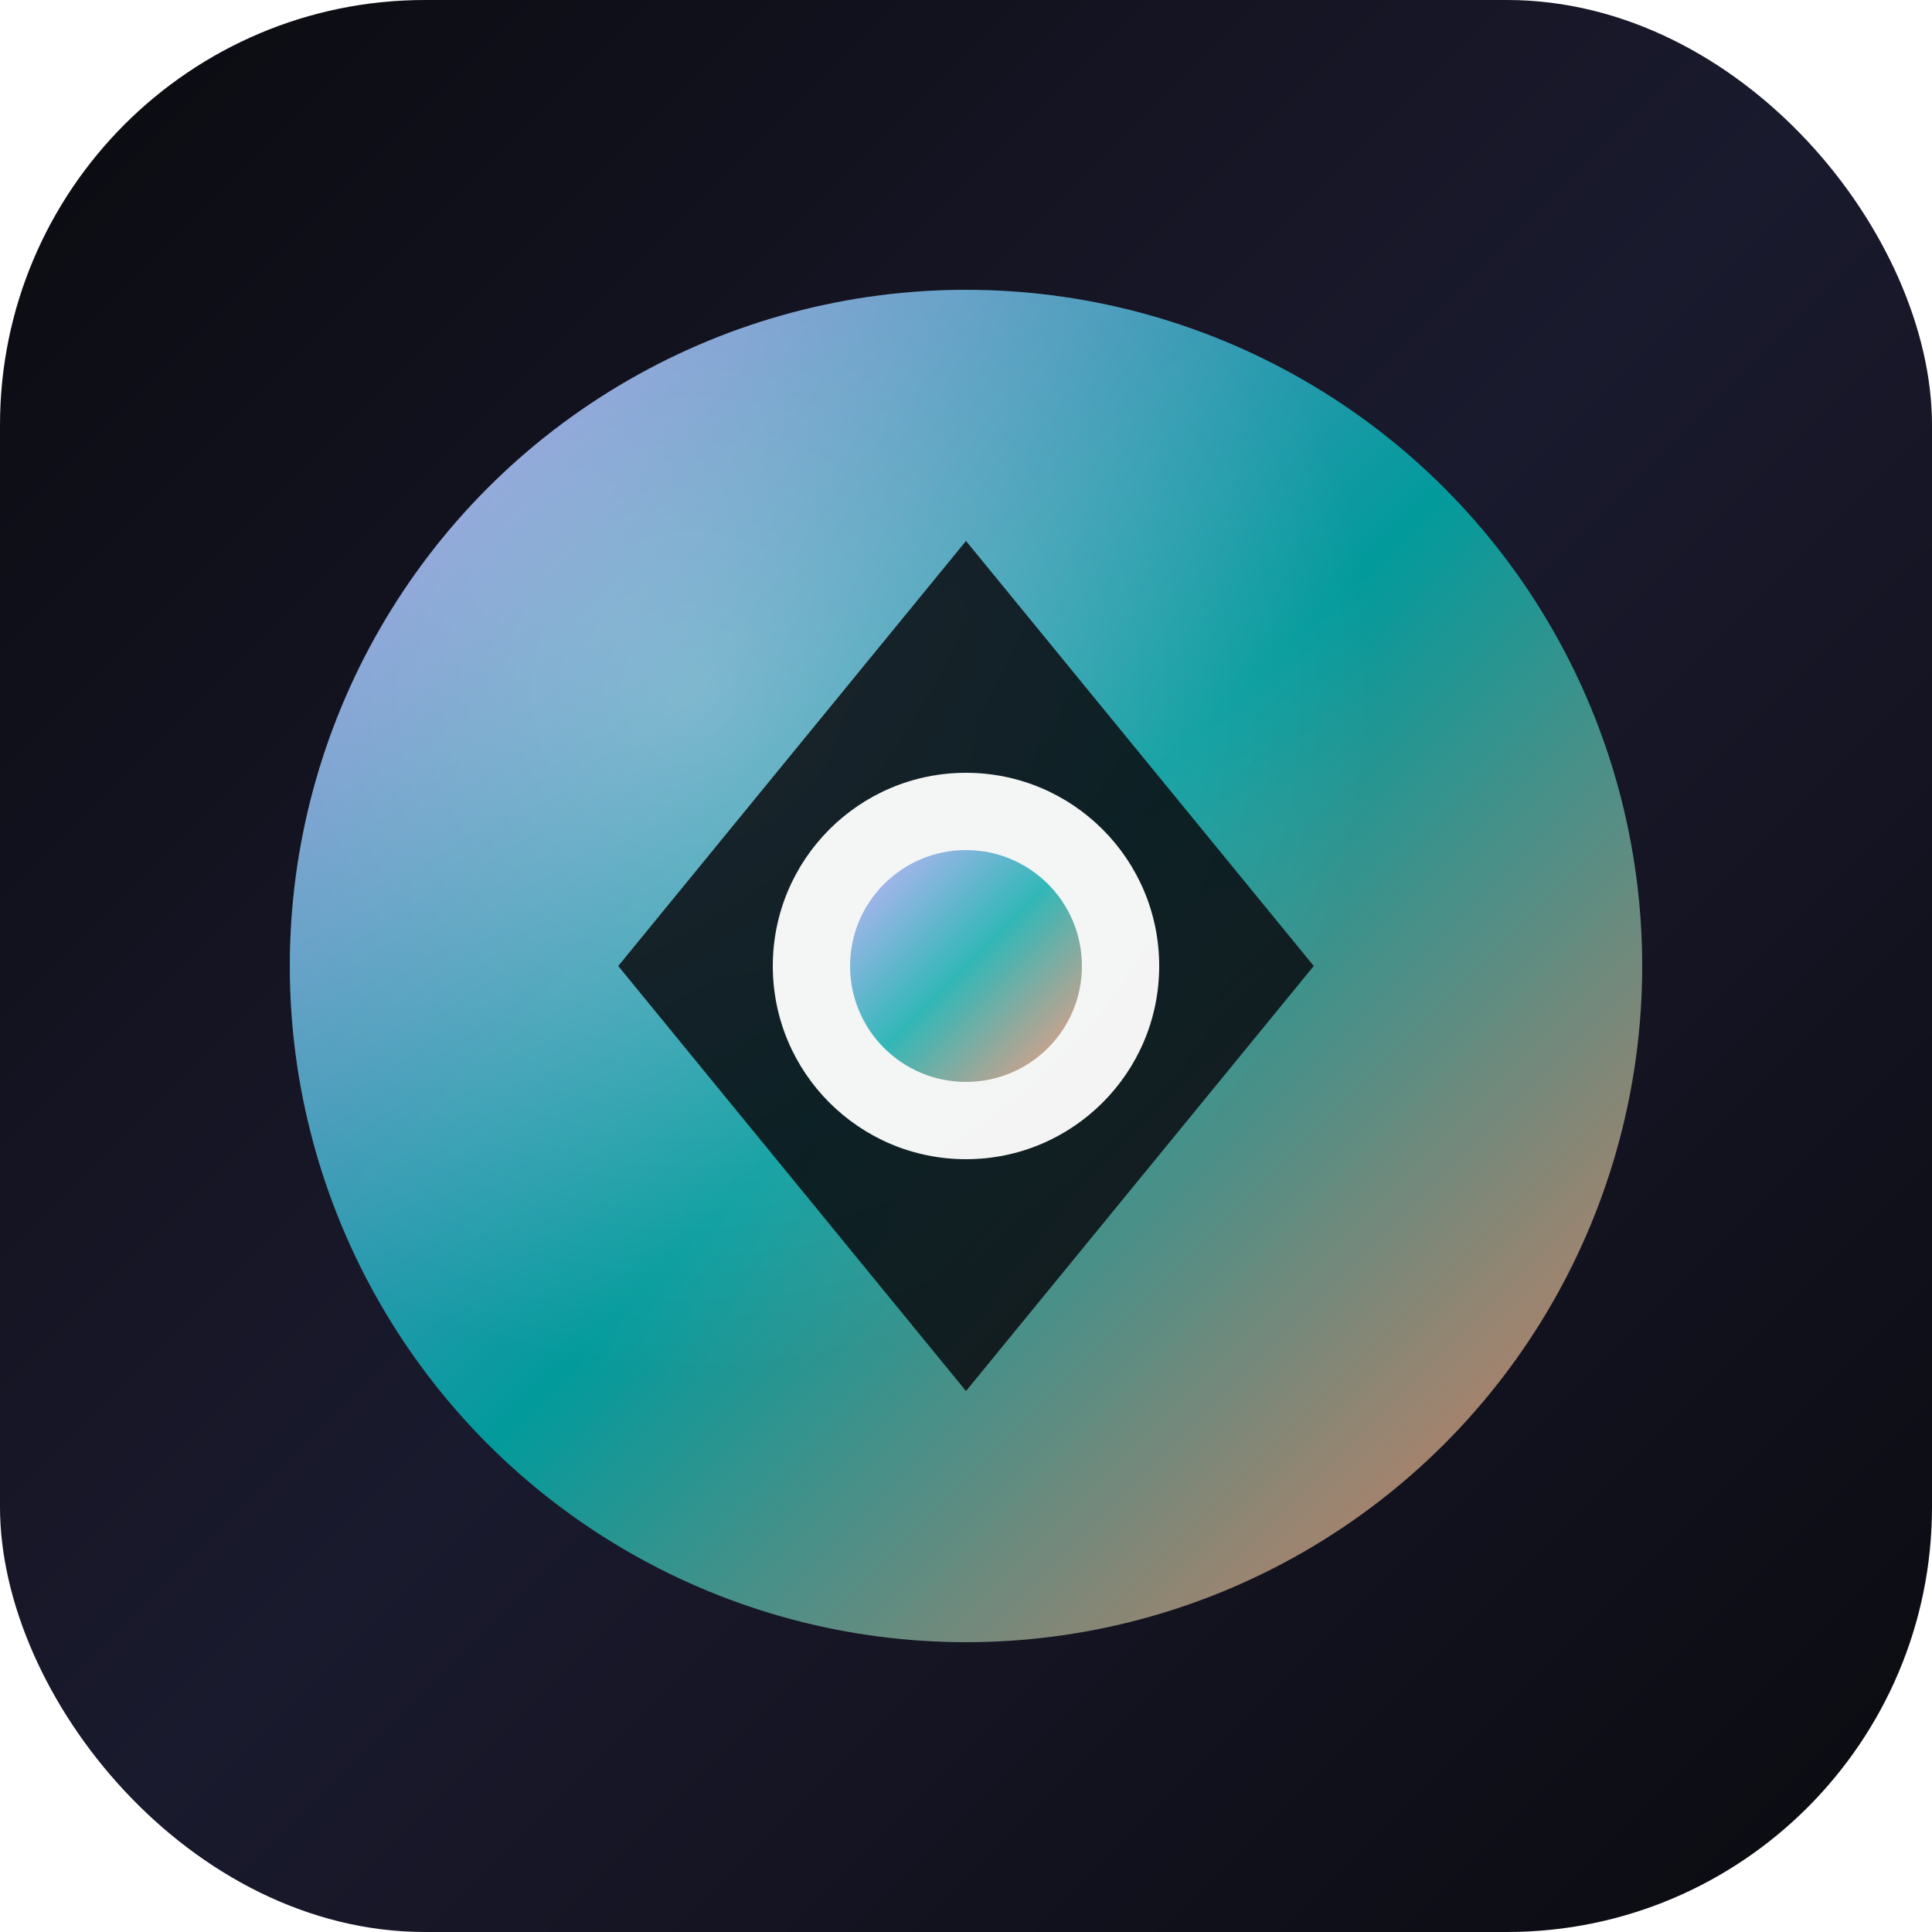
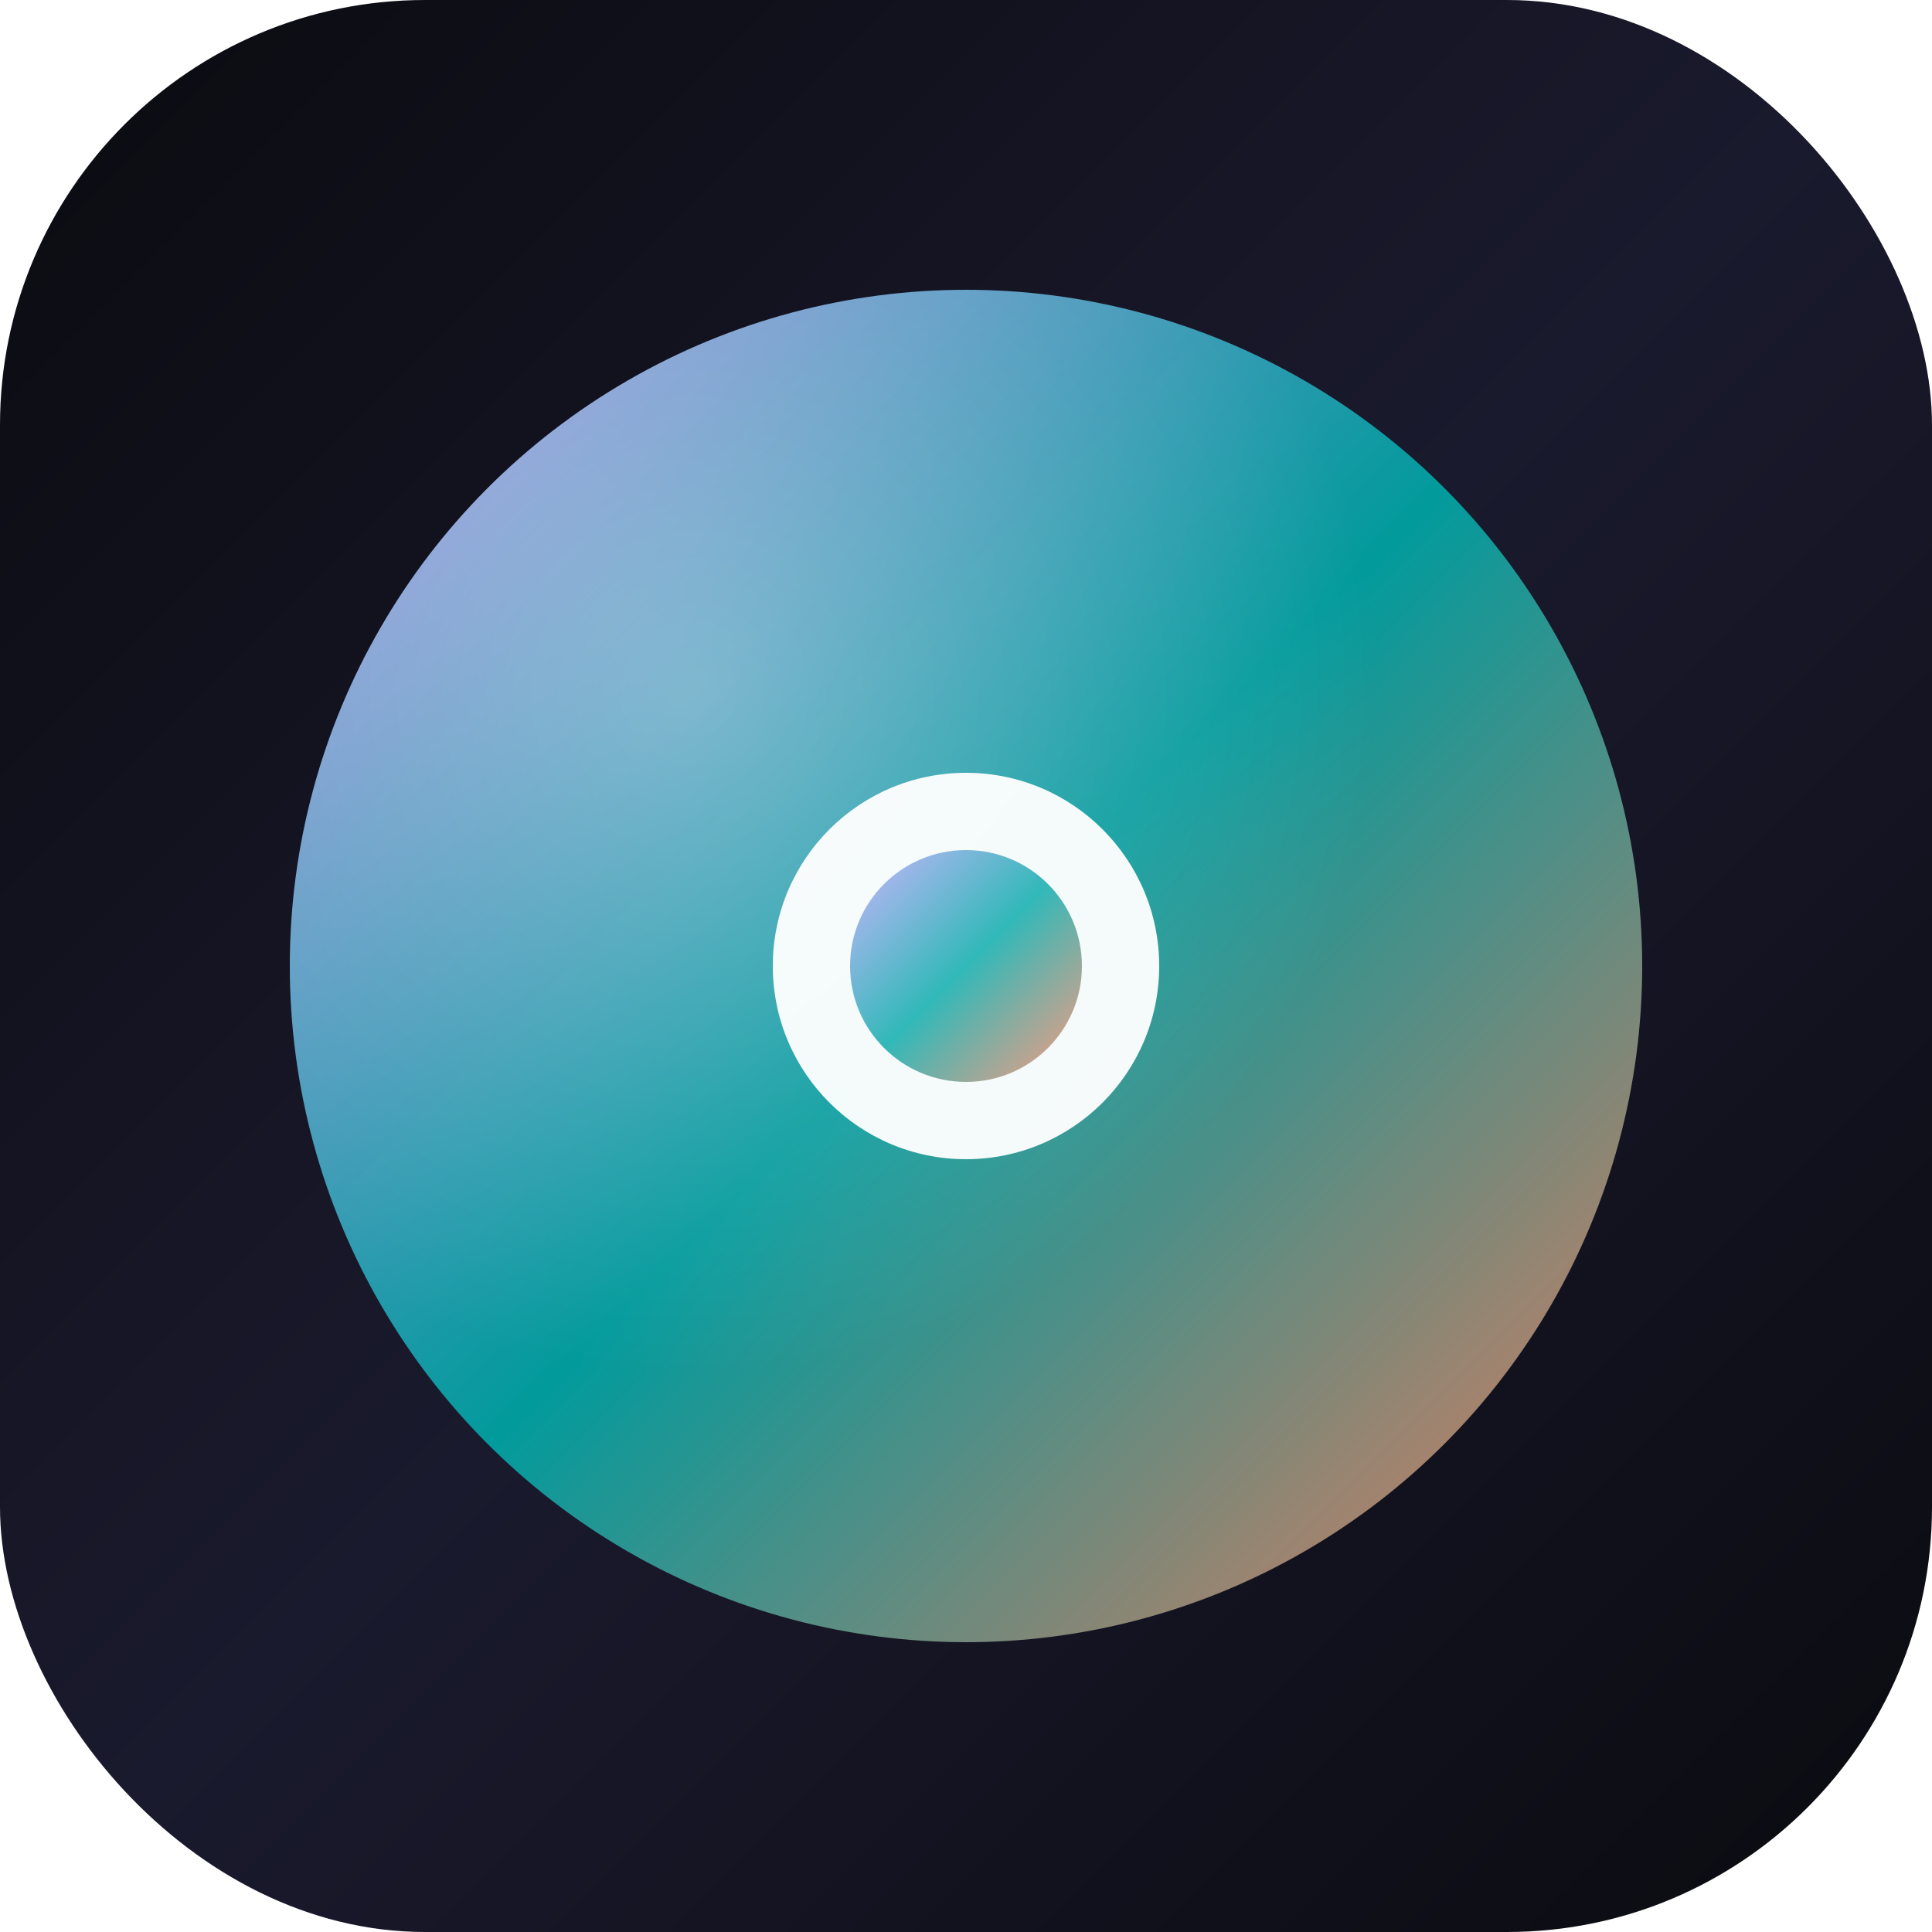
<svg xmlns="http://www.w3.org/2000/svg" viewBox="0 0 100 100">
  <defs>
    <linearGradient id="bgGrad" x1="0%" y1="0%" x2="100%" y2="100%">
      <stop offset="0%" style="stop-color:#0a0a0f;stop-opacity:1" />
      <stop offset="50%" style="stop-color:#1a1a2e;stop-opacity:1" />
      <stop offset="100%" style="stop-color:#0a0a0f;stop-opacity:1" />
    </linearGradient>
    <linearGradient id="circleGrad" x1="0%" y1="0%" x2="100%" y2="100%">
      <stop offset="0%" style="stop-color:#C2A4FF;stop-opacity:1" />
      <stop offset="50%" style="stop-color:#00A8A8;stop-opacity:1" />
      <stop offset="100%" style="stop-color:#FF8360;stop-opacity:1" />
    </linearGradient>
    <radialGradient id="shineGrad" cx="30%" cy="30%">
      <stop offset="0%" style="stop-color:#FFFFFF;stop-opacity:0.3" />
      <stop offset="100%" style="stop-color:#FFFFFF;stop-opacity:0" />
    </radialGradient>
    <filter id="glow">
      <feGaussianBlur stdDeviation="2.5" result="coloredBlur" />
      <feMerge>
        <feMergeNode in="coloredBlur" />
        <feMergeNode in="SourceGraphic" />
      </feMerge>
    </filter>
  </defs>
  <rect width="100" height="100" fill="url(#bgGrad)" rx="22" />
  <circle cx="50" cy="50" r="35" fill="url(#circleGrad)" filter="url(#glow)" opacity="0.95" />
  <circle cx="50" cy="50" r="35" fill="url(#shineGrad)" />
-   <path d="M32 50 L50 28 L68 50 L50 72 Z" fill="#0a0a0f" opacity="0.85" />
  <circle cx="50" cy="50" r="10" fill="#FFFFFF" opacity="0.95" />
  <circle cx="50" cy="50" r="6" fill="url(#circleGrad)" opacity="0.8" />
</svg>